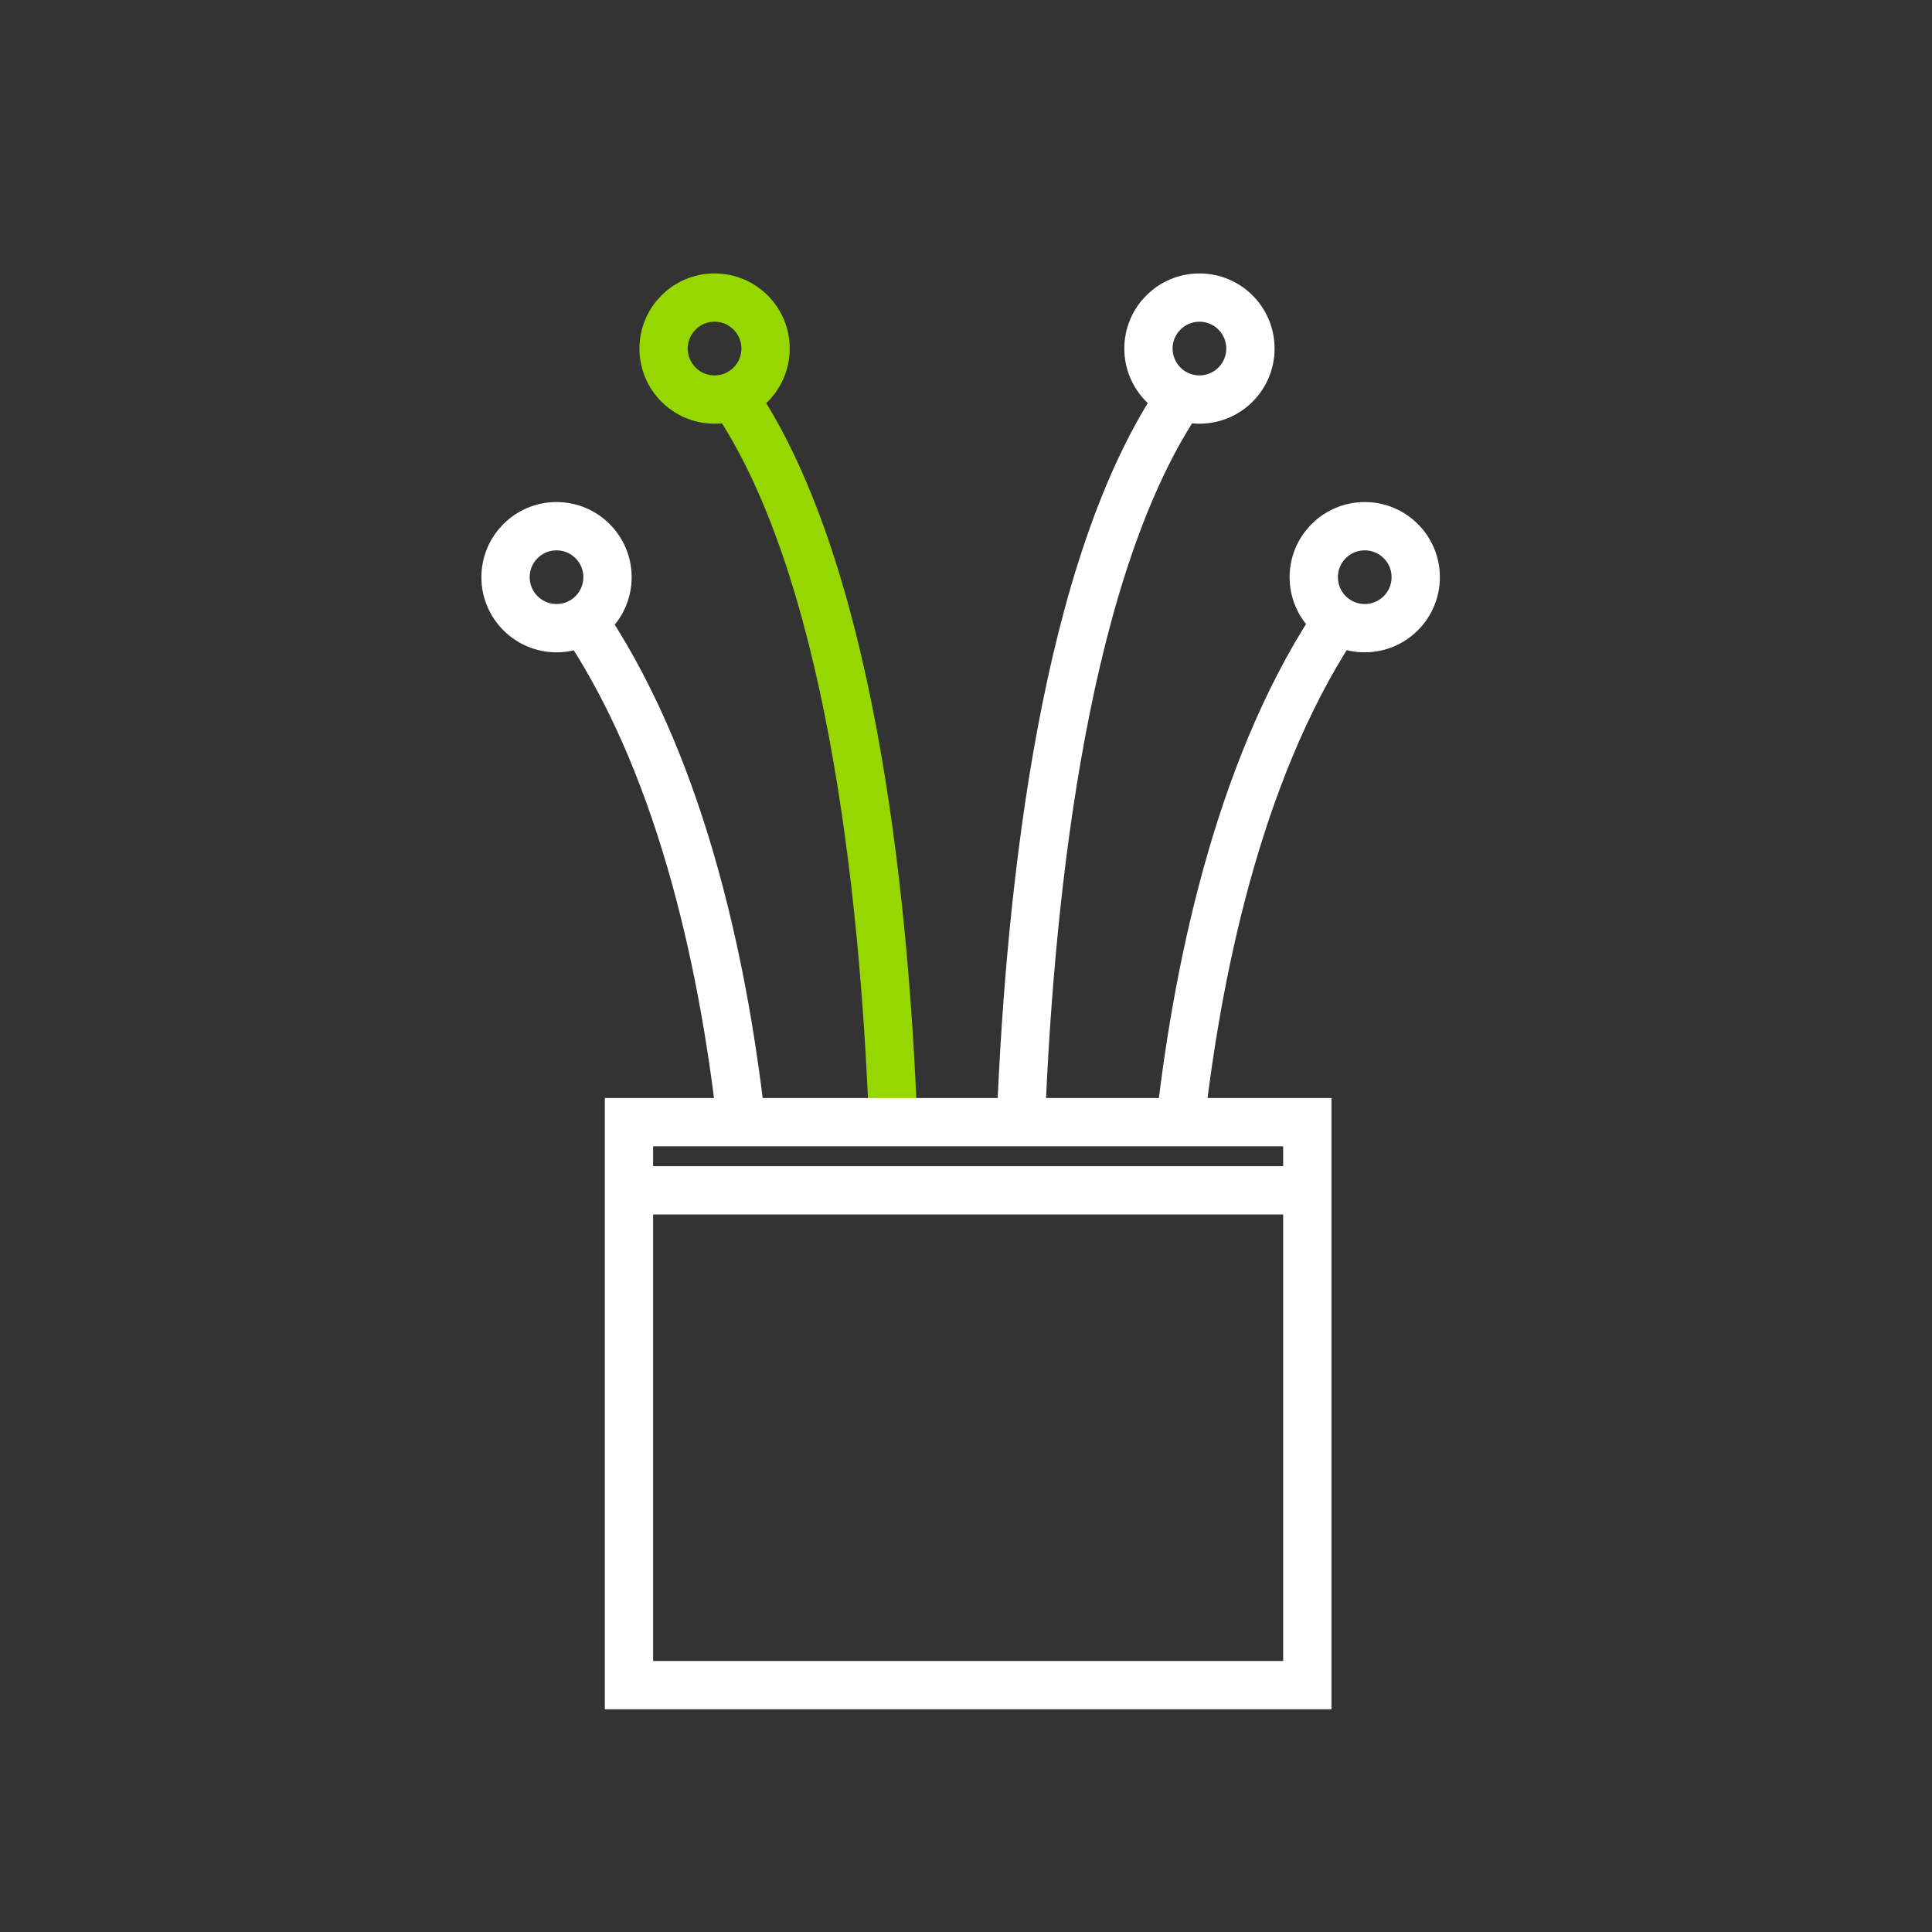
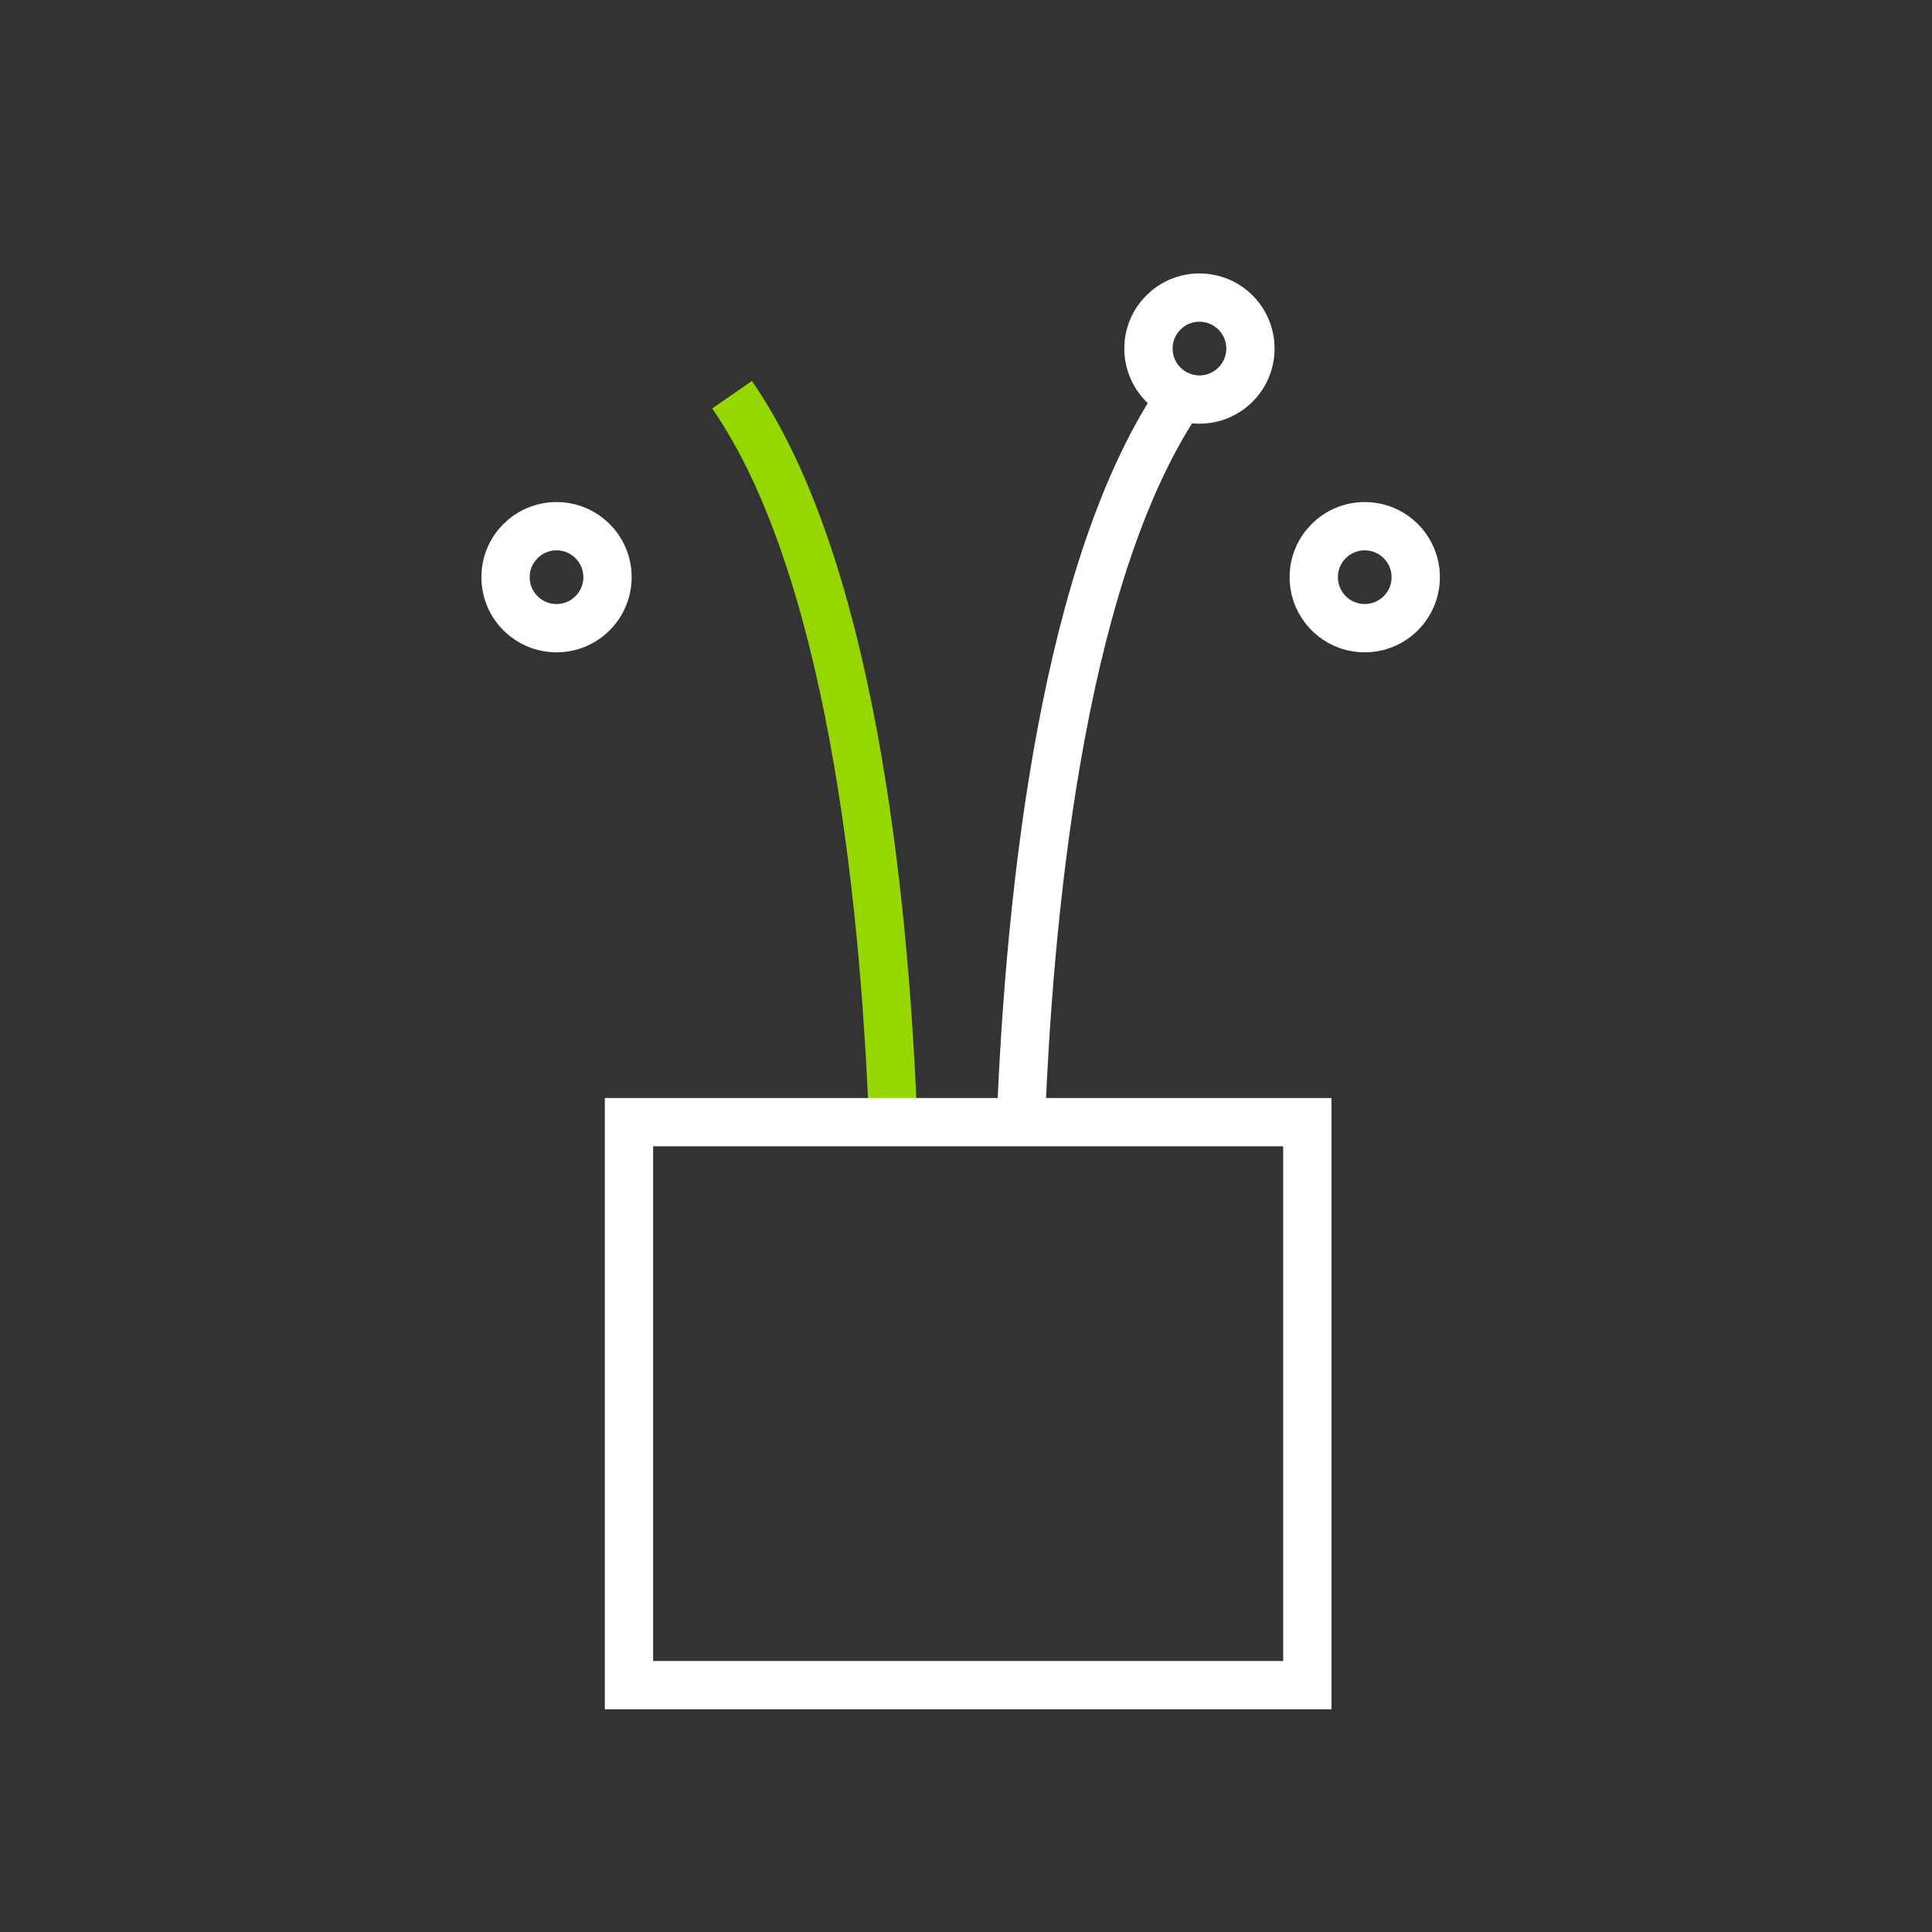
<svg xmlns="http://www.w3.org/2000/svg" id="Layer_1" data-name="Layer 1" viewBox="0 0 72 72">
  <rect x="0" y="0" width="72" height="72" fill="#333333" stroke="none" />
  <defs>
    <style>.cls-1,.cls-2{fill:none;stroke-miterlimit:10;stroke-width:1.8px;}.cls-1{stroke:#fff;}.cls-2{stroke:#97d700;}</style>
  </defs>
-   <path class="cls-1" d="M27.61,41.7c-.69-6-2.31-13.45-6.05-18.83" />
  <circle class="cls-1" cx="20.74" cy="21.51" r="1.9" />
-   <path class="cls-1" d="M44,41.71c.69-6,2.3-13.46,6-18.84" />
  <circle class="cls-1" cx="50.86" cy="21.51" r="1.9" />
  <path class="cls-1" d="M38.05,41.66c.35-8.62,1.66-20.68,6-26.95" />
  <circle class="cls-1" cx="44.7" cy="12.99" r="1.9" />
  <path class="cls-2" d="M33.28,41.71c-.34-8.63-1.65-20.72-6-27" />
-   <circle class="cls-2" cx="26.63" cy="12.99" r="1.9" />
  <rect class="cls-1" x="23.44" y="41.82" width="25.28" height="20.98" />
-   <line class="cls-1" x1="23.46" y1="44.36" x2="48.48" y2="44.36" />
</svg>